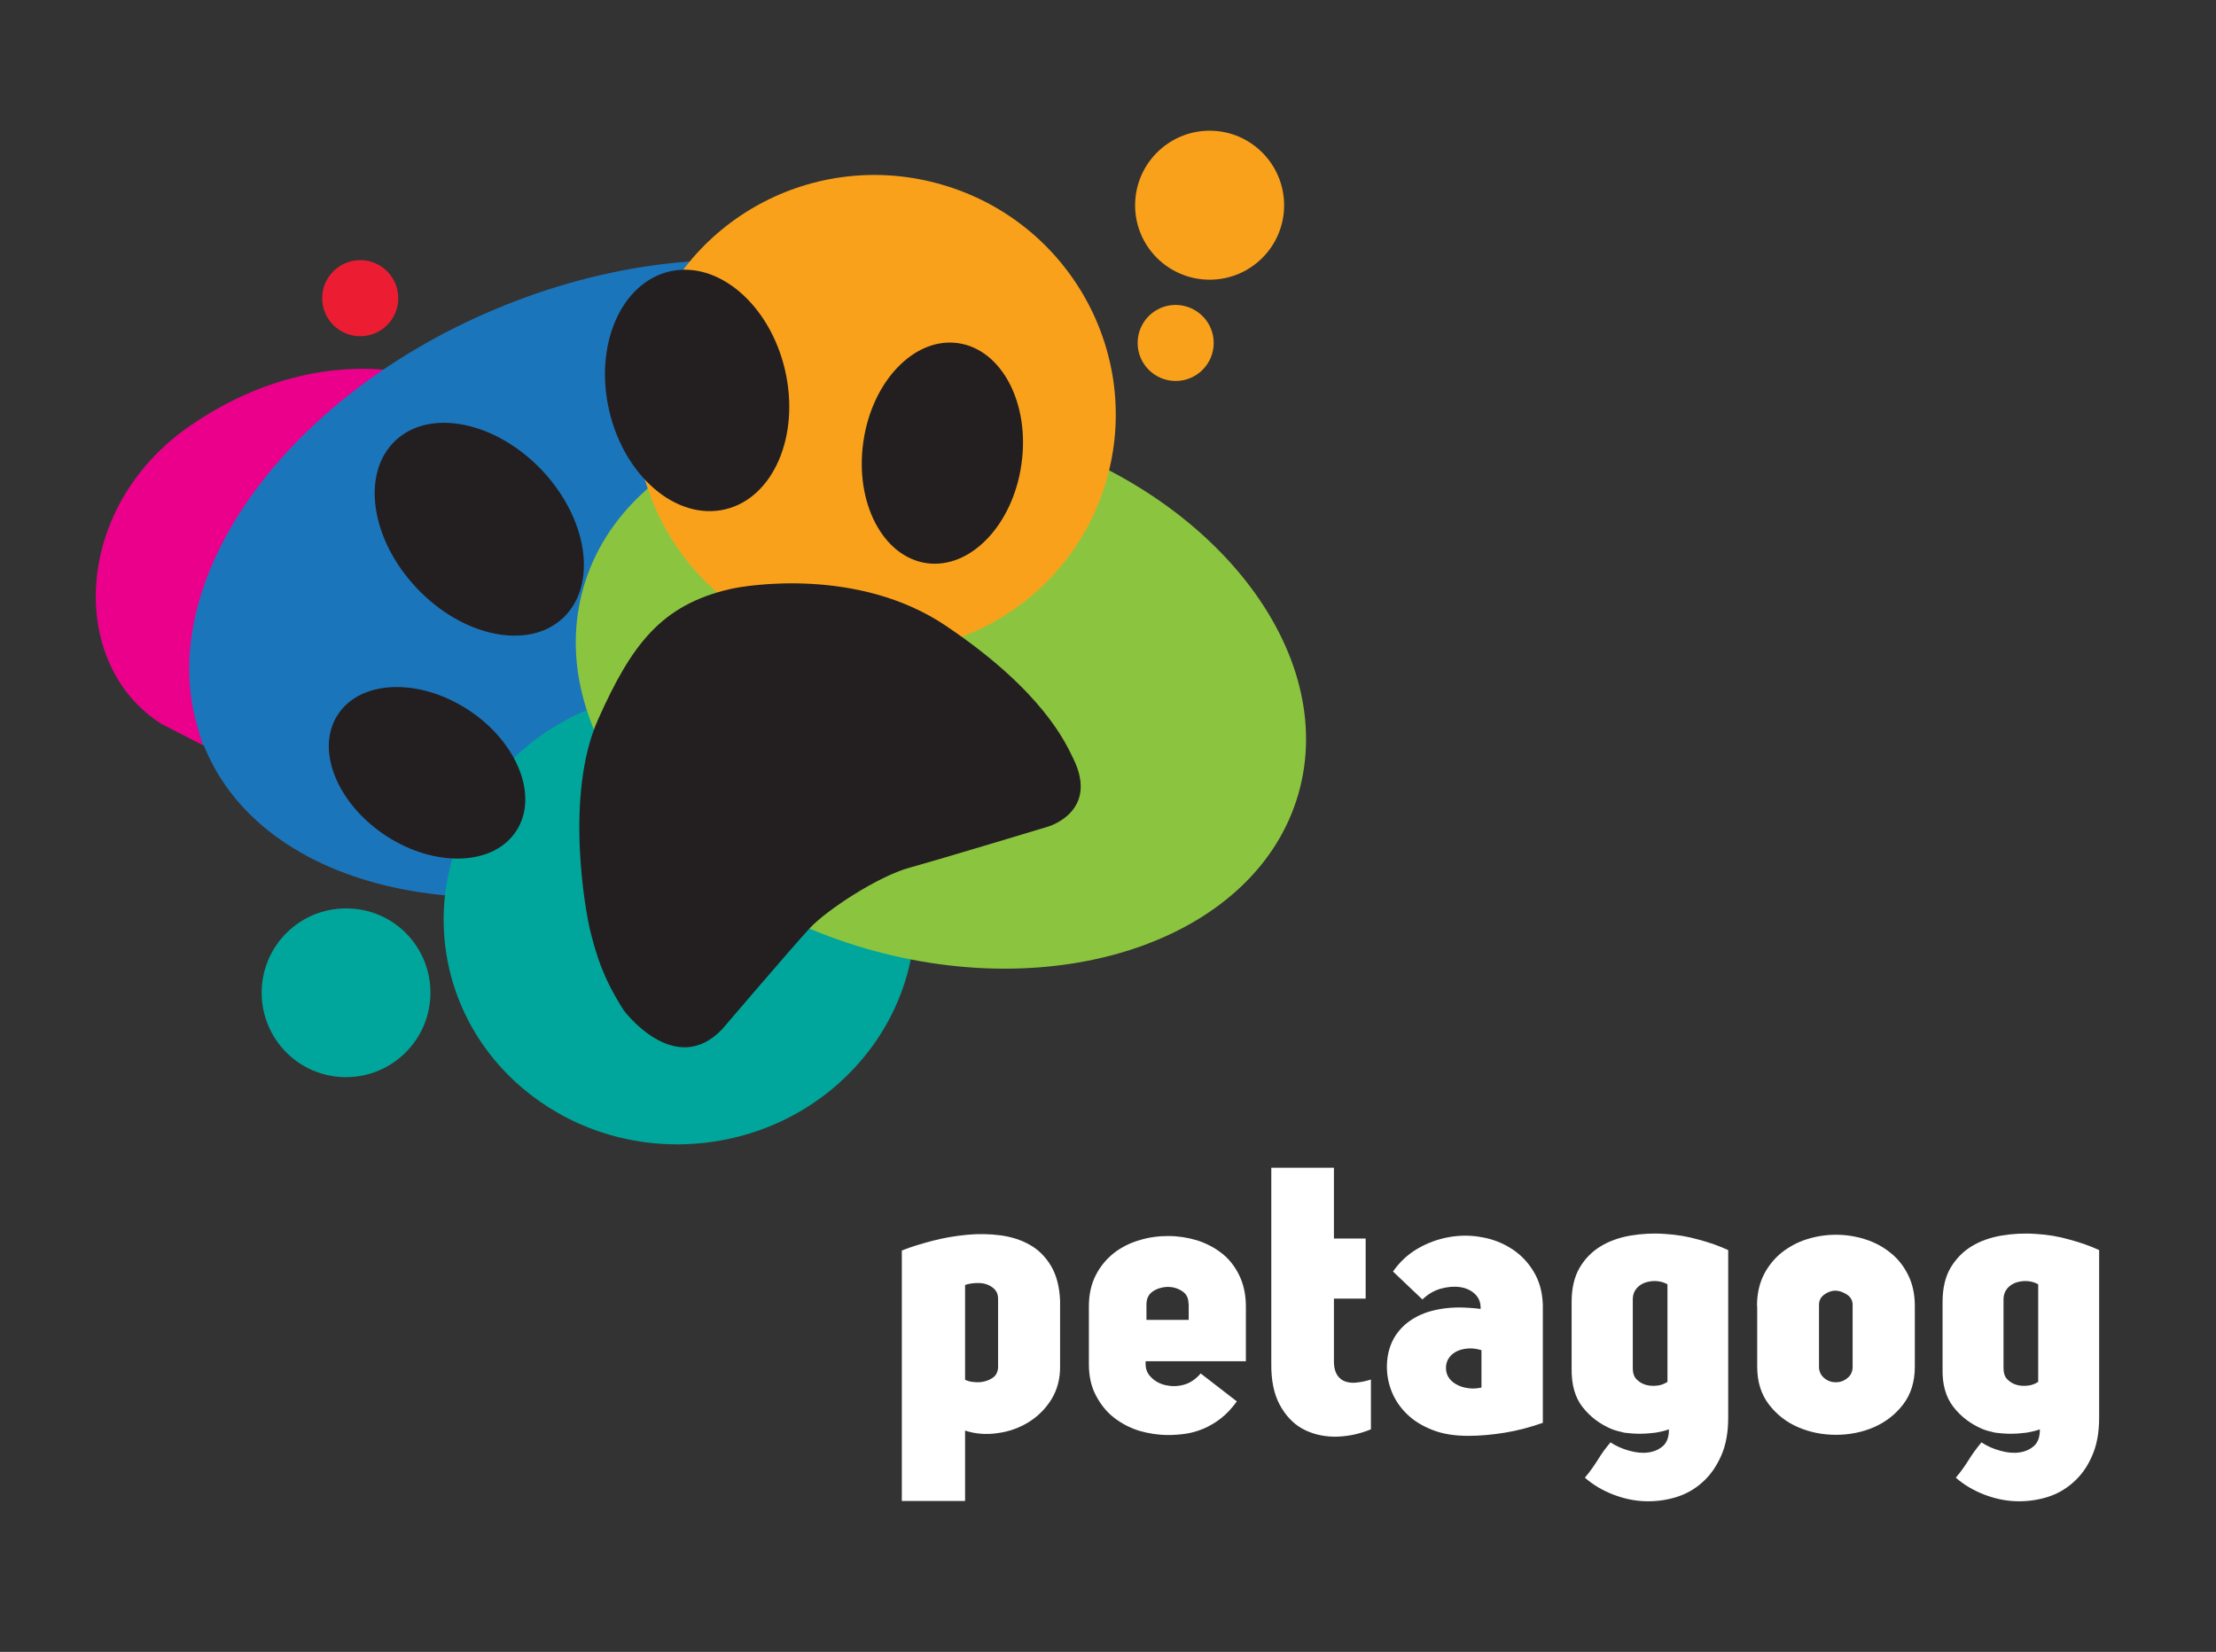
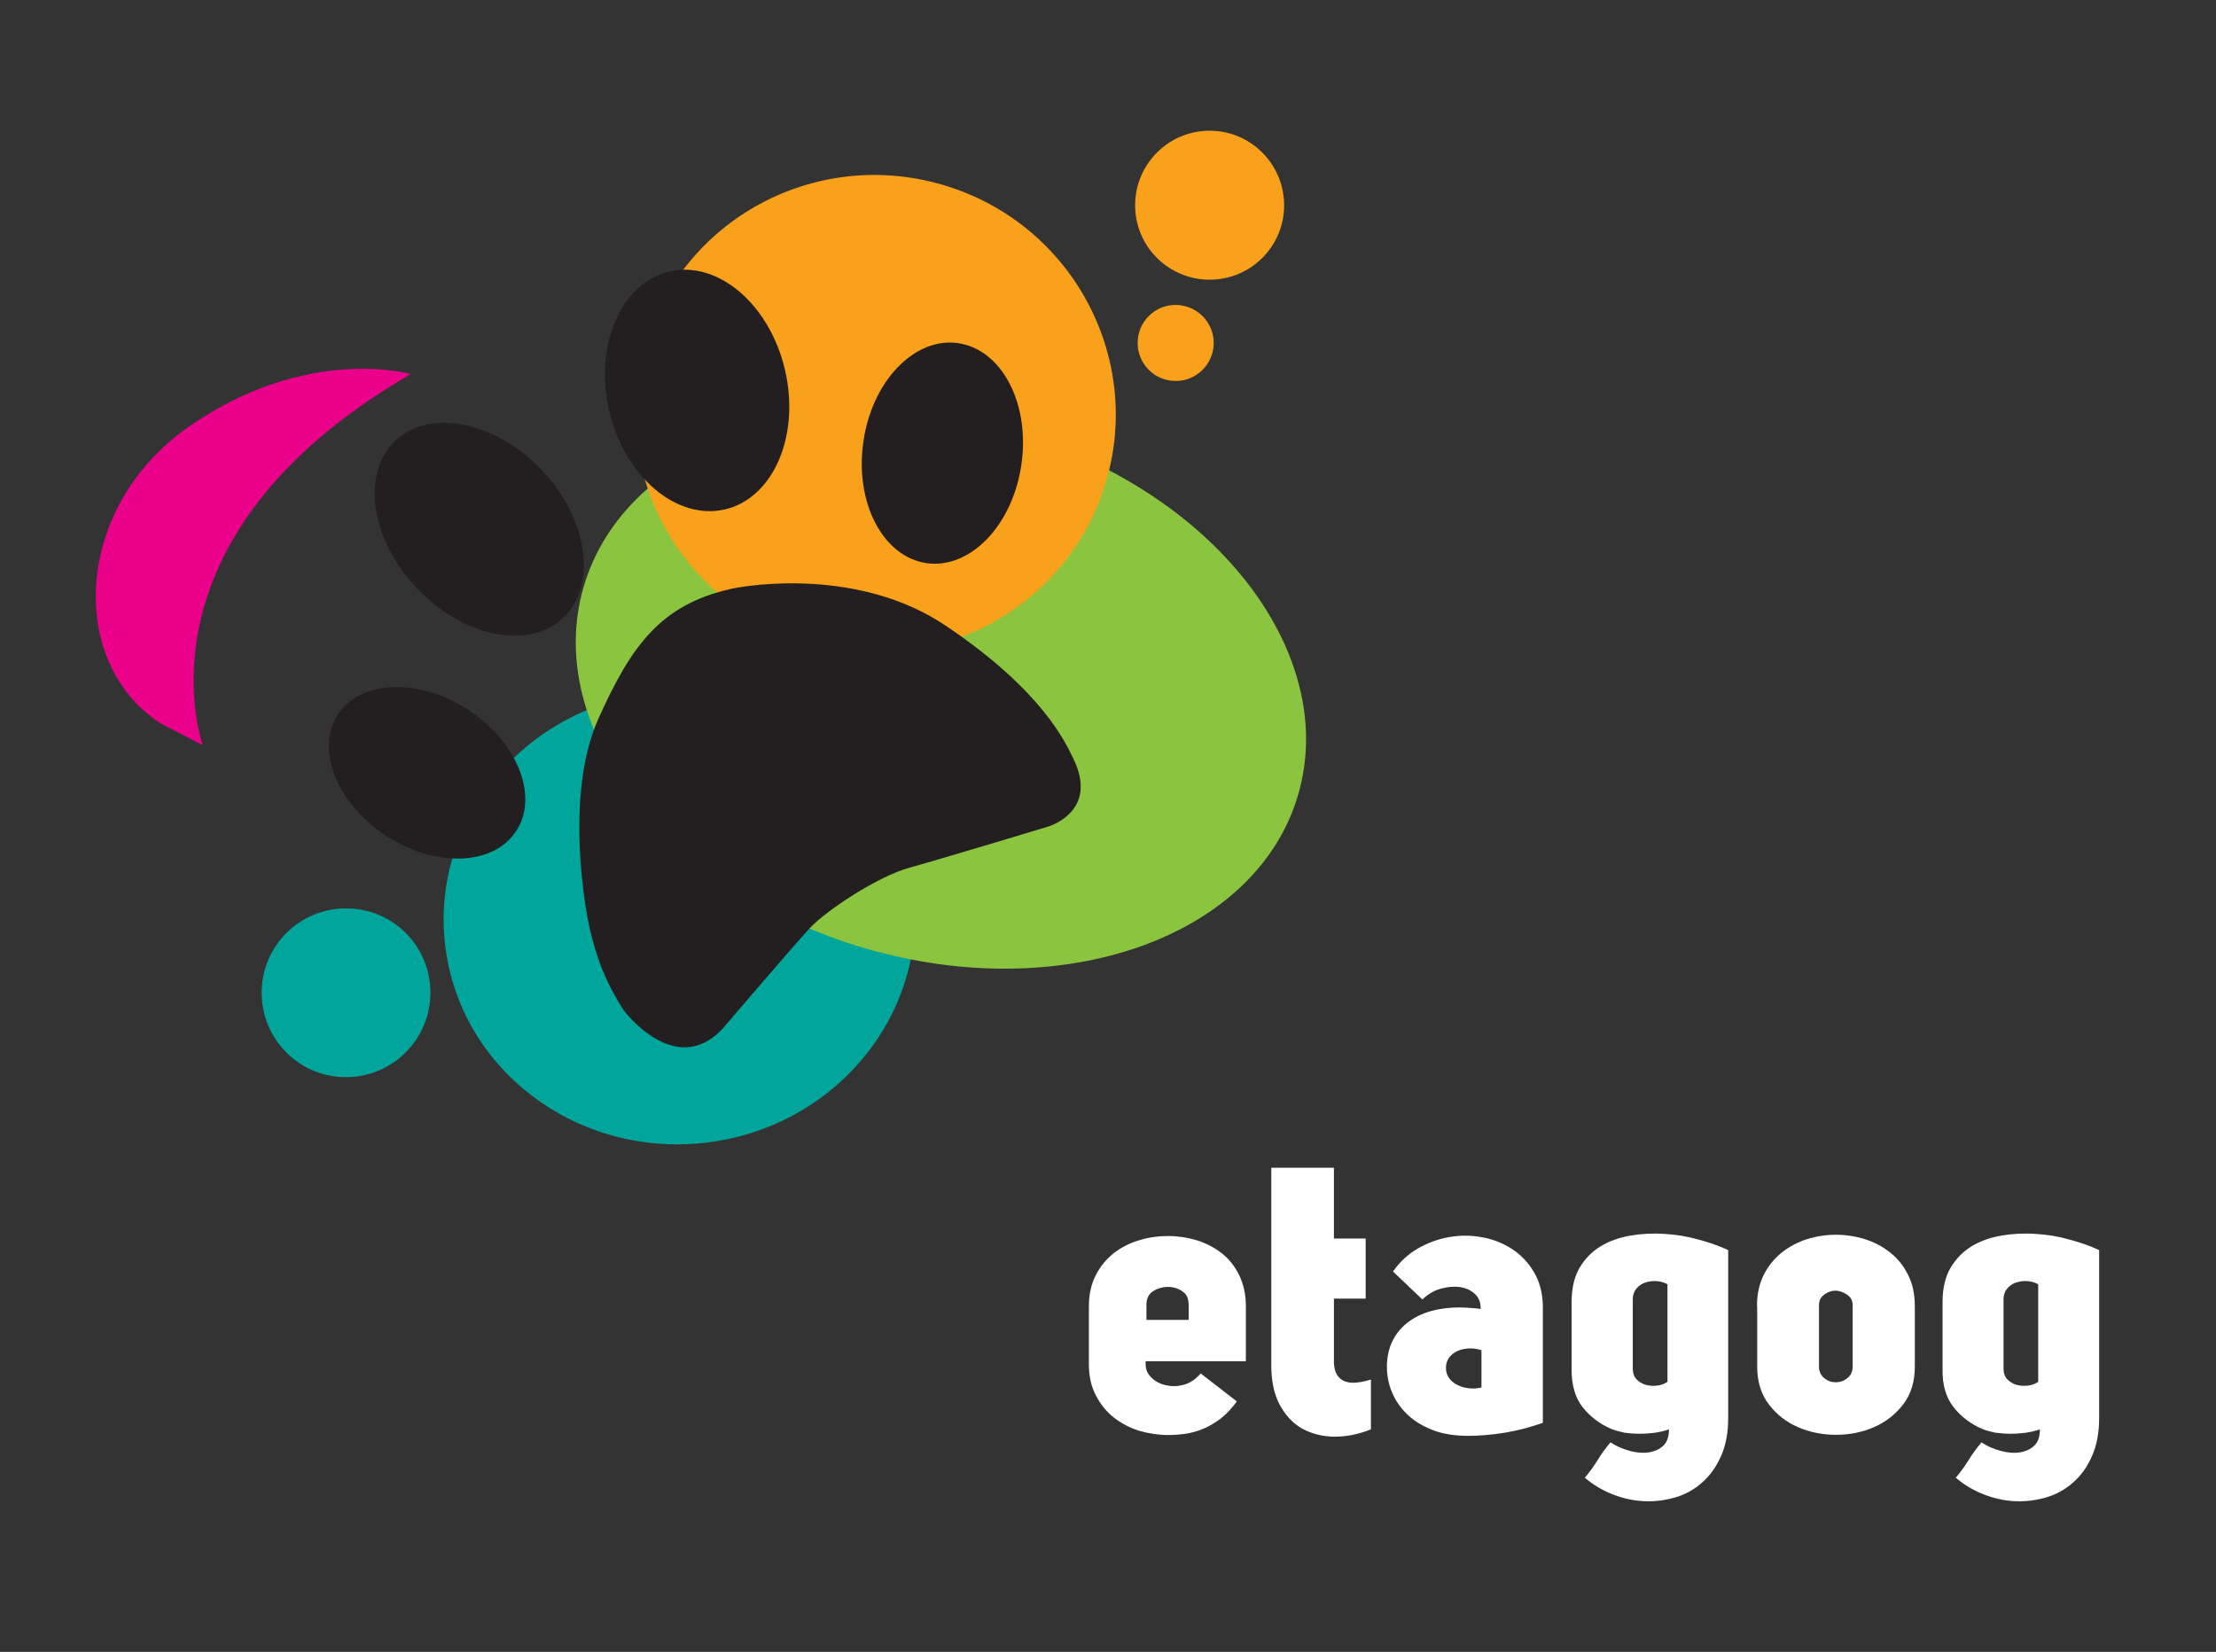
<svg xmlns="http://www.w3.org/2000/svg" version="1.1" id="a9d5c6ed-9ea4-42a3-ab78-5bac3f9dde90" x="0px" y="0px" viewBox="0 0 1054.4 786.1" style="enable-background:new 0 0 1054.4 786.1;" xml:space="preserve">
  <rect x="0" y="0" width="1054.4" height="786.1" fill="#333333" stroke="none" />
  <style type="text/css">
	.st0{fill:#1B75BB;}
	.st1{fill:#F9A11B;}
	.st2{fill:#EC1D32;}
	.st3{fill:#00A69C;}
	.st4{fill:#EB008B;}
	.st5{fill:#8BC53F;}
	.st6{fill:#231F20;}
	.st7{fill:#FFFFFF;}
</style>
  <g>
    <g>
-       <path class="st0" d="M236.6,198.7c0,0-107.7,38.1-52.2,136.5l-29.1,23.4c0,0-28.1,7-58.8-4c0,0-23.7-54.1,19.9-109.5    c0,0,17.2-33.7,78.5-68.8C194.8,176.3,220.7,179.7,236.6,198.7z" />
      <g>
        <path class="st1" d="M611,97.7c0,19.6-15.9,35.4-35.4,35.4c-19.6,0-35.5-15.8-35.5-35.4c0-19.6,15.9-35.5,35.5-35.5     C595.1,62.2,611,78.1,611,97.7z" />
        <path class="st1" d="M577.5,163.2c0,10-8.1,18.1-18.1,18.1c-10,0-18.1-8.1-18.1-18.1c0-10,8.1-18.1,18.1-18.1     C569.5,145.2,577.5,153.3,577.5,163.2z" />
-         <path class="st2" d="M189.5,141.9c0,10-8.1,18.1-18.1,18.1c-10,0-18.1-8.1-18.1-18.1c0-10,8.1-18.1,18.1-18.1     C181.4,123.8,189.5,131.9,189.5,141.9z" />
        <path class="st3" d="M204.8,472.4c0,22.2-18,40.2-40.2,40.2c-22.2,0-40.1-18-40.1-40.2c0-22.2,18-40.1,40.1-40.1     C186.9,432.2,204.8,450.2,204.8,472.4z" />
        <path class="st4" d="M96.5,354.6c0,0-36.1-98.4,99-176.6c0,0-49.2-14.1-105.3,24.8c-56,38.8-58,113.7-13.2,141.8L96.5,354.6z" />
-         <path class="st0" d="M482.2,194.9c29.7,70.9-32.4,164.4-138.6,209c-106.3,44.5-216.5,23-246.1-47.9C67.7,285,129.8,191.4,236,147     C342.3,102.5,452.5,123.9,482.2,194.9z" />
        <path class="st3" d="M434.8,424.7c6.4,59.1-38.3,112.5-100,119.2c-61.6,6.6-116.7-35.9-123.1-95.1     c-6.4-59.1,38.4-112.5,99.9-119.2C373.3,323,428.4,365.5,434.8,424.7z" />
        <path class="st5" d="M617.7,378.1C598,445.9,505.9,478.6,412,451.4C318.1,424.1,258,347,277.7,279.3     c19.7-67.7,111.7-100.5,205.7-73.2C577.3,233.4,637.4,310.4,617.7,378.1z" />
        <path class="st1" d="M526.4,228.8c-17.5,60.2-80.8,94.7-141.5,77c-60.7-17.6-95.6-80.7-78.1-140.9c17.5-60.2,80.8-94.7,141.5-77     C508.9,105.5,543.9,168.6,526.4,228.8z" />
      </g>
      <path class="st6" d="M268,294c-16.4,15.5-47.6,9.2-69.6-14c-22.1-23.3-26.7-54.8-10.3-70.3c16.4-15.5,47.6-9.2,69.7,14    C279.8,247,284.4,278.4,268,294z" />
      <path class="st6" d="M345,242.4c-23.1,5.4-47.8-15.6-55.1-46.8c-7.3-31.3,5.5-60.9,28.6-66.4c23.1-5.4,47.7,15.6,55,46.8    C380.8,207.3,368,237,345,242.4z" />
      <path class="st6" d="M440.9,268c-20.8-3-34.3-28.8-30.1-57.8c4.1-28.9,24.4-49.9,45.1-46.9c20.8,3,34.3,28.8,30.1,57.7    C481.9,249.9,461.7,270.9,440.9,268z" />
      <path class="st6" d="M245.6,395.5c-10.8,16.6-38.6,17.5-62,2.2c-23.4-15.4-33.7-41.2-22.8-57.7c10.8-16.5,38.6-17.5,62-2.2    C246.2,353.1,256.5,379,245.6,395.5z" />
      <path class="st6" d="M296.7,480.7c0,0,24.3,32.8,46.9,9.1c0,0,33.3-39,41.6-48c8.3-8.9,32.7-24.8,47.6-28.9    c14.9-4.1,65.8-19.5,65.8-19.5s24.7-7,12-32.6c-3.4-6.9-14.2-31.9-60.7-63.1c-41.5-27.9-94.7-19.2-102.4-17.4    c-33,7.6-47,26.5-62.9,62c-16,35.9-6.2,91.4-3.5,101.7C283.8,454.3,286.6,464.8,296.7,480.7z" />
    </g>
    <g>
-       <path class="st7" d="M429.1,714.3V595.1c4.5-1.8,9.5-3.3,14.9-4.7c5.4-1.4,10.9-2.3,16.3-2.8c5.4-0.5,10.7-0.4,15.9,0.3    c5.1,0.7,9.8,2.2,13.8,4.5c4.1,2.3,7.4,5.6,10,9.9c2.6,4.3,4.1,9.8,4.4,16.6v31.1c0.1,6-1.3,11.3-4.1,15.9    c-2.8,4.5-6.5,8.2-10.9,10.9c-4.4,2.7-9.3,4.5-14.7,5.2c-5.4,0.8-10.6,0.4-15.5-1.2v33.5H429.1z M459.2,656.6    c1.2,0.6,2.6,1,4.3,1.1c1.7,0.2,3.3,0.1,4.9-0.3c1.6-0.4,3-1,4.3-2c1.3-1,2-2.5,2.2-4.3V618c0-1.9-0.6-3.4-1.7-4.5    c-1.1-1.1-2.5-1.9-4-2.4c-1.5-0.5-3.2-0.6-5.1-0.5c-1.8,0.1-3.5,0.4-4.9,0.9V656.6z" />
      <path class="st7" d="M545.1,647.8v1.4c0,2.5,0.9,4.6,2.8,6.4c1.8,1.8,4.1,3,6.8,3.6c2.7,0.6,5.5,0.6,8.5-0.2    c3-0.8,5.7-2.6,8.1-5.4l17.2,13.3c-2.4,3.3-4.9,6-7.6,8.1c-2.7,2.1-5.5,3.7-8.3,4.9c-2.9,1.2-5.7,2-8.5,2.4    c-2.8,0.4-5.6,0.6-8.2,0.6c-4.7,0-9.3-0.7-13.8-2c-4.5-1.4-8.5-3.5-12.1-6.3c-3.6-2.8-6.4-6.4-8.6-10.6c-2.2-4.2-3.3-9.1-3.3-14.8    v-27.5c0-5.7,1.1-10.6,3.3-14.9c2.2-4.3,5.1-7.7,8.6-10.5c3.5-2.7,7.6-4.8,12.1-6.1c4.5-1.4,9.1-2,13.8-2c4.6,0,9.1,0.7,13.5,2    c4.4,1.4,8.3,3.4,11.8,6.1c3.5,2.7,6.3,6.2,8.4,10.5c2.1,4.3,3.2,9.2,3.2,14.9v26.1H545.1z M565.5,620.3c0-2.6-1-4.6-3.1-5.9    c-2.1-1.4-4.4-2-6.9-2c-2.6,0.1-4.9,0.8-6.9,2.1c-2.1,1.4-3.1,3.5-3.1,6.3v7.3h20.1V620.3z" />
      <path class="st7" d="M652.3,680.2c-5.9,2.4-11.7,3.5-17.5,3.5c-5.7-0.1-10.8-1.4-15.3-3.9c-4.4-2.5-8-6.4-10.7-11.5    c-2.7-5.1-4-11.6-3.9-19.4v-93.2h29.8v33.7h15.1V618h-15.1v30.7c0.1,2.5,0.7,4.4,1.7,5.9c1,1.4,2.3,2.4,3.9,2.9    c1.6,0.5,3.4,0.7,5.5,0.4c2.1-0.2,4.2-0.7,6.5-1.4V680.2z" />
      <path class="st7" d="M694.5,622.2c1.4,0,3,0.1,4.9,0.2c1.8,0.1,3.5,0.3,5.1,0.5c0.1-3-0.8-5.3-2.7-7.1c-1.9-1.8-4.3-2.9-7.2-3.3    c-2.9-0.4-6-0.1-9.2,0.8c-3.2,0.9-6.1,2.7-8.6,5.1l-14-13.3c3.2-4.6,7.2-8.3,11.9-11c4.7-2.7,9.7-4.5,14.9-5.4    c5.2-0.9,10.4-0.9,15.6,0.1c5.2,0.9,9.9,2.8,14.1,5.5c4.2,2.7,7.7,6.3,10.4,10.8c2.7,4.4,4.2,9.7,4.4,15.9v56.1    c-5.9,2.1-12,3.7-18.1,4.7c-6.2,1-12,1.5-17.4,1.5c-6.5,0-12.2-0.9-17-2.8c-4.9-1.9-8.9-4.4-12.1-7.5c-3.2-3.1-5.6-6.6-7.2-10.5    c-1.6-3.9-2.4-7.9-2.4-12.1c0-3.9,0.7-7.6,2.1-11c1.4-3.4,3.6-6.4,6.5-9c2.9-2.5,6.5-4.6,10.8-6    C683.7,623,688.8,622.2,694.5,622.2z M704.8,642.5c-2-0.6-4-0.9-5.9-0.8c-2,0.1-3.8,0.5-5.4,1.2c-1.7,0.8-3,1.8-4,3.2    c-1,1.4-1.5,3-1.5,4.9c0,2,0.6,3.7,1.7,5.1c1.1,1.4,2.5,2.4,4.2,3.2c1.7,0.8,3.5,1.2,5.4,1.4c1.9,0.2,3.8,0,5.6-0.4V642.5z" />
      <path class="st7" d="M766.9,680.1c-5.7-2.4-10.3-5.9-13.9-10.5c-3.6-4.6-5.3-10.7-5.2-18.3v-31.8c0-6.5,1.3-11.9,3.8-16.2    c2.5-4.3,5.9-7.7,10-10.2c4.1-2.5,8.9-4.2,14.2-5.1c5.3-0.9,10.7-1.2,16.2-0.8c5.5,0.3,10.9,1.2,16.2,2.7c5.3,1.4,10,3.1,14.1,5    v79.7c0,7.1-1.1,13.2-3.4,18.3c-2.3,5.1-5.2,9.3-9,12.6c-3.7,3.3-8,5.7-12.8,7.1c-4.8,1.4-9.7,2-14.7,1.8c-5-0.2-10-1.3-14.9-3.2    c-4.9-1.9-9.4-4.5-13.4-8c2.4-2.8,4.4-5.7,6.1-8.4c1.7-2.8,3.7-5.6,6.1-8.4c2.7,1.8,5.7,3.1,9,4c3.3,0.9,6.3,1.2,9,0.8    c2.8-0.4,5.1-1.4,7-3.1c1.9-1.7,2.8-4.3,2.8-7.9c-1.9,0.7-4.1,1.2-6.5,1.6c-2.4,0.3-4.9,0.5-7.4,0.5c-2.5,0-4.9-0.2-7.3-0.5    C770.8,681.3,768.7,680.8,766.9,680.1z M793.4,611.2c-1.3-0.8-2.9-1.3-4.7-1.5c-1.8-0.2-3.6,0-5.4,0.5c-1.8,0.5-3.3,1.5-4.5,2.8    c-1.2,1.4-1.9,3.2-1.9,5.4v32.8c0,2.2,0.6,4,1.8,5.2c1.2,1.2,2.6,2.1,4.3,2.6c1.7,0.5,3.5,0.6,5.4,0.4c1.9-0.2,3.5-0.8,5-1.8    V611.2z" />
      <path class="st7" d="M836,621.5c0-5.7,1.1-10.6,3.2-14.8c2.1-4.2,5-7.7,8.5-10.6c3.6-2.8,7.6-5,12.1-6.4c4.5-1.4,9.1-2.1,13.8-2.1    c4.6,0,9.2,0.7,13.7,2.1c4.5,1.4,8.5,3.5,12.1,6.4c3.6,2.8,6.4,6.4,8.5,10.6c2.1,4.2,3.2,9.1,3.2,14.8v28.9c0,7.2-1.9,13.2-5.6,18    c-3.7,4.8-8.4,8.4-13.9,10.8c-5.6,2.4-11.6,3.6-18,3.6c-6.5,0-12.4-1.2-18-3.6c-5.6-2.4-10.2-6-13.9-10.8    c-3.7-4.8-5.6-10.8-5.6-18V621.5z M873.3,614.2c-1.8,0-3.5,0.6-5.2,1.8c-1.7,1.2-2.6,2.8-2.6,5v29.8c0.1,2.1,1,3.8,2.6,5.1    c1.6,1.3,3.4,1.9,5.4,1.9c2,0,3.8-0.6,5.4-1.9c1.6-1.2,2.5-2.9,2.6-5.1V621c0-2.1-0.9-3.8-2.8-5    C876.8,614.8,875,614.2,873.3,614.2z" />
      <path class="st7" d="M943.4,680.1c-5.7-2.4-10.3-5.9-13.9-10.5c-3.6-4.6-5.4-10.7-5.2-18.3v-31.8c0-6.5,1.3-11.9,3.8-16.2    c2.6-4.3,5.9-7.7,10-10.2c4.1-2.5,8.9-4.2,14.2-5.1c5.3-0.9,10.7-1.2,16.3-0.8c5.5,0.3,10.9,1.2,16.1,2.7c5.3,1.4,10,3.1,14.1,5    v79.7c0,7.1-1.1,13.2-3.4,18.3c-2.2,5.1-5.2,9.3-9,12.6c-3.7,3.3-8,5.7-12.8,7.1c-4.8,1.4-9.7,2-14.7,1.8c-5-0.2-10-1.3-14.9-3.2    c-4.9-1.9-9.4-4.5-13.4-8c2.4-2.8,4.4-5.7,6.1-8.4c1.7-2.8,3.8-5.6,6.1-8.4c2.7,1.8,5.7,3.1,9,4c3.2,0.9,6.3,1.2,9,0.8    c2.8-0.4,5.1-1.4,7-3.1c1.9-1.7,2.8-4.3,2.8-7.9c-1.9,0.7-4.1,1.2-6.5,1.6c-2.4,0.3-4.9,0.5-7.4,0.5c-2.5,0-4.9-0.2-7.3-0.5    C947.2,681.3,945.1,680.8,943.4,680.1z M969.8,611.2c-1.3-0.8-2.9-1.3-4.7-1.5c-1.8-0.2-3.6,0-5.4,0.5c-1.8,0.5-3.3,1.5-4.5,2.8    c-1.2,1.4-1.9,3.2-1.9,5.4v32.8c0,2.2,0.6,4,1.8,5.2c1.2,1.2,2.6,2.1,4.3,2.6c1.7,0.5,3.5,0.6,5.4,0.4c1.9-0.2,3.5-0.8,5-1.8    V611.2z" />
    </g>
  </g>
</svg>